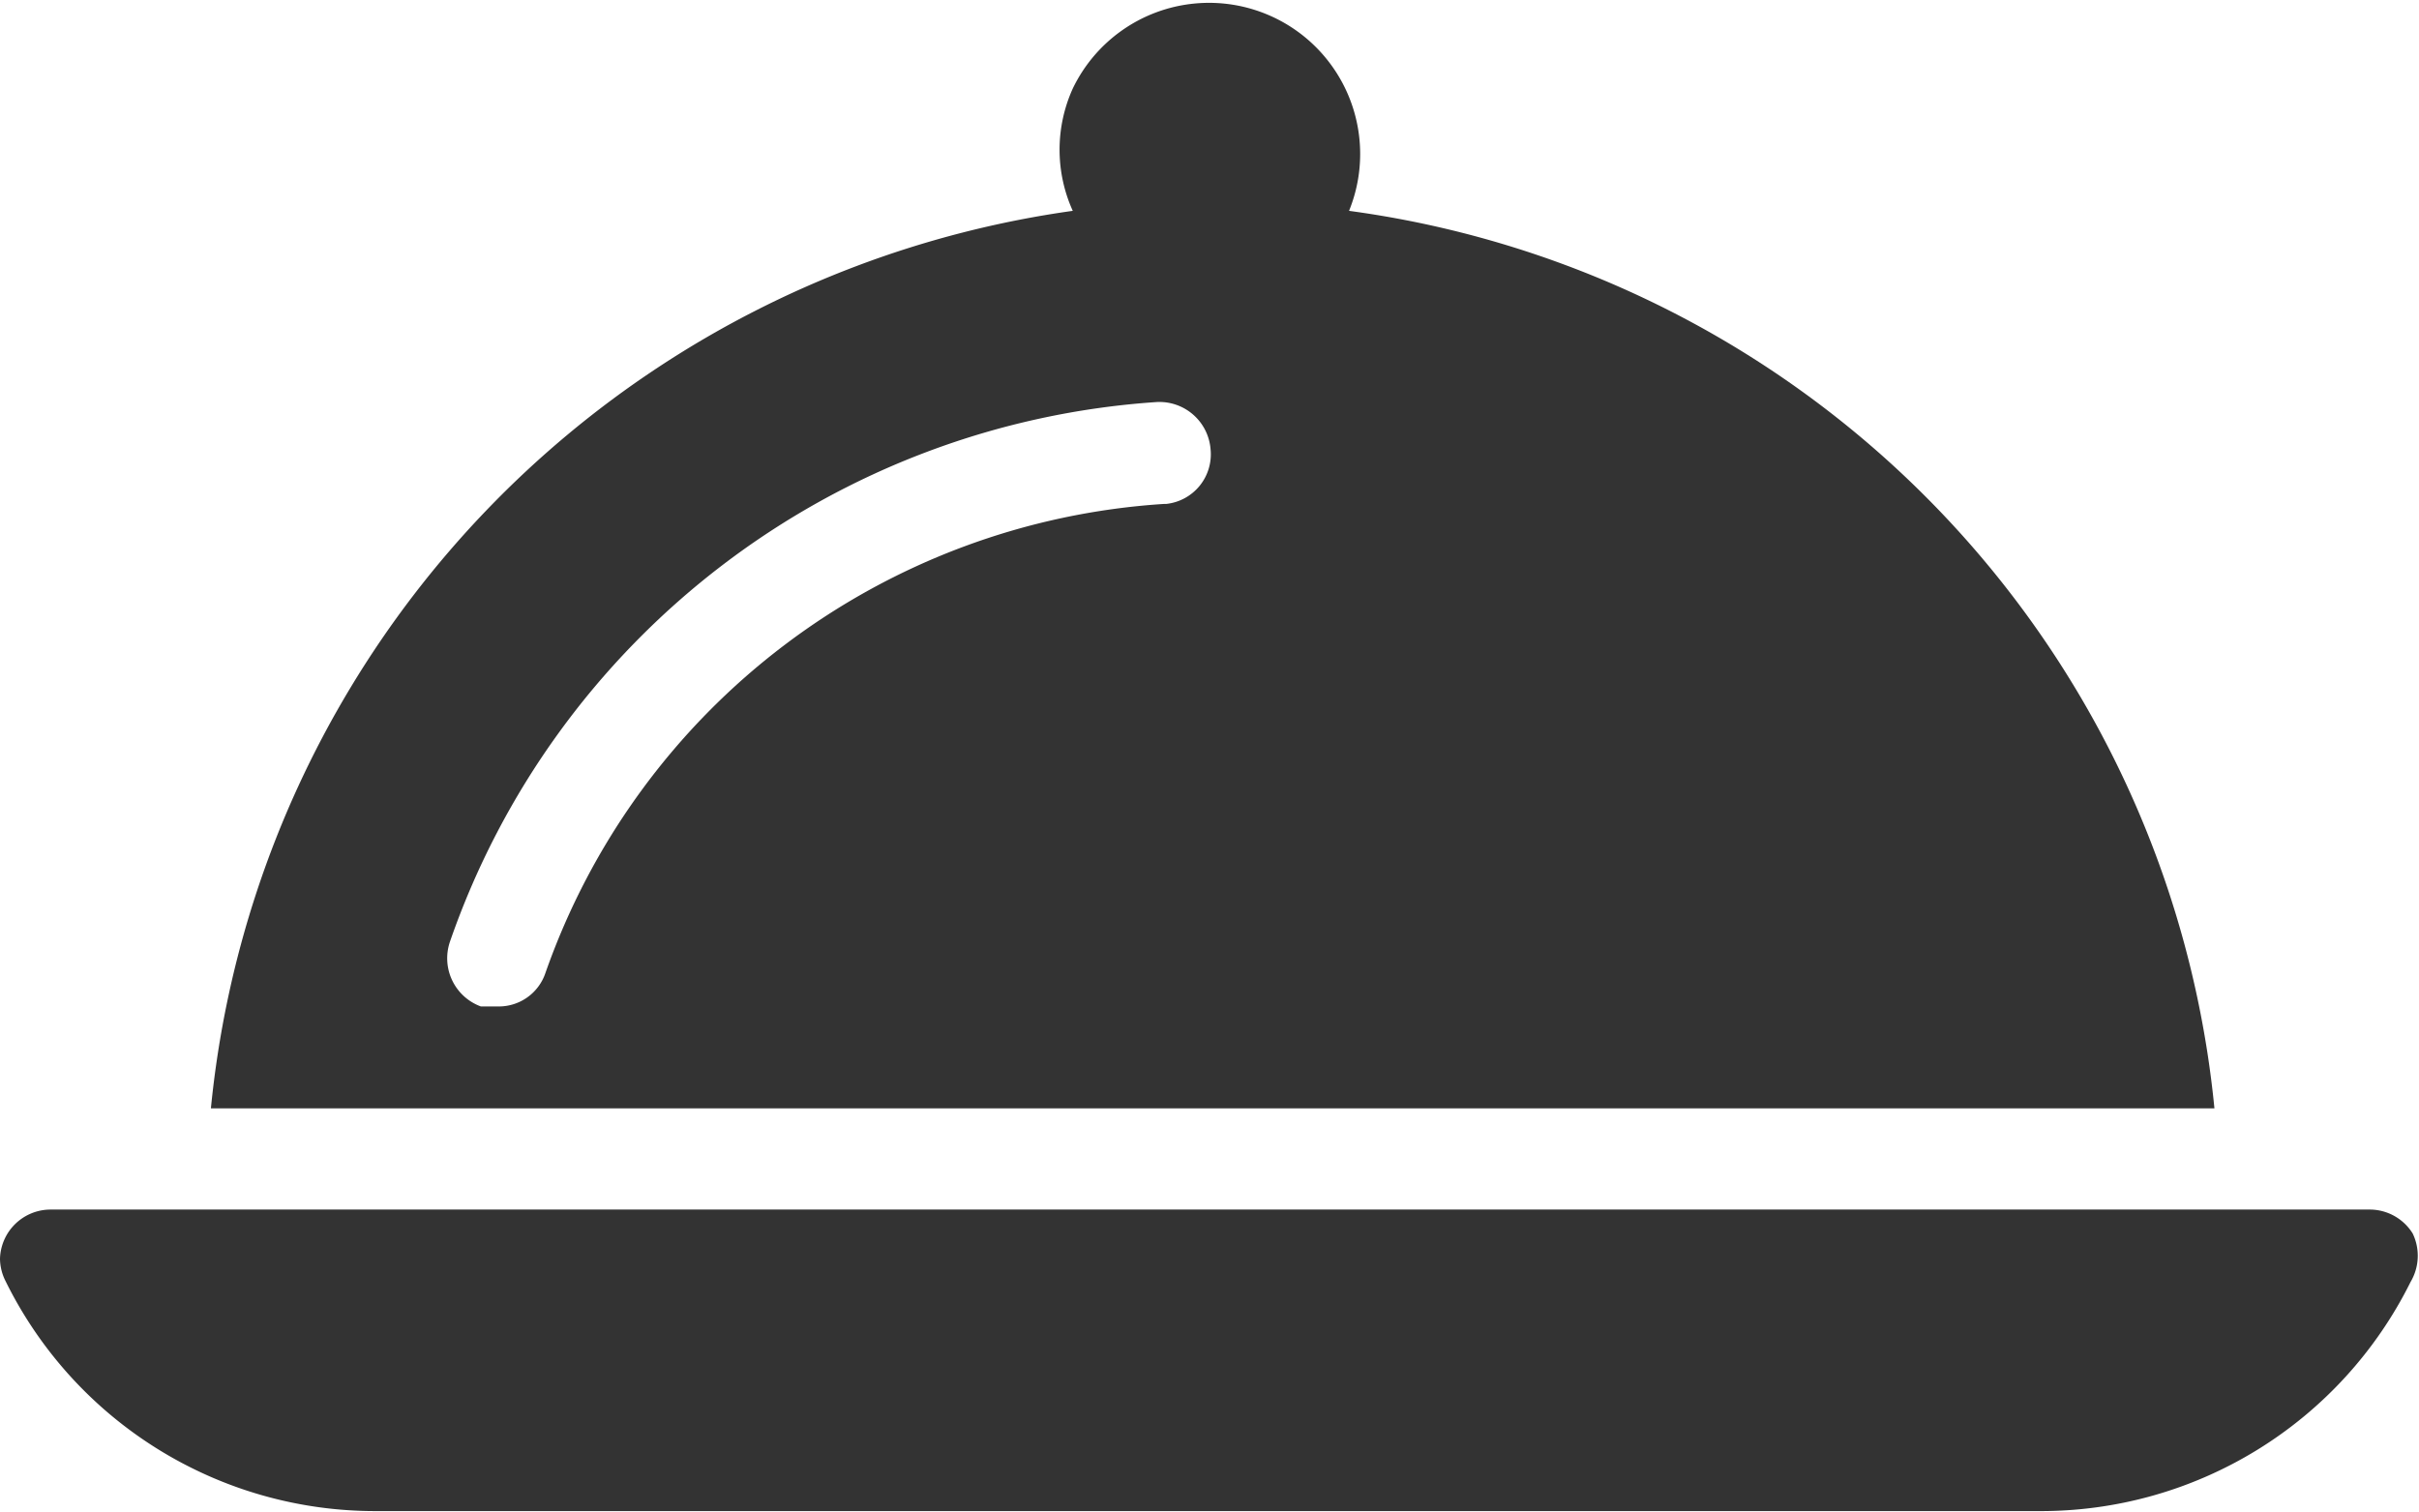
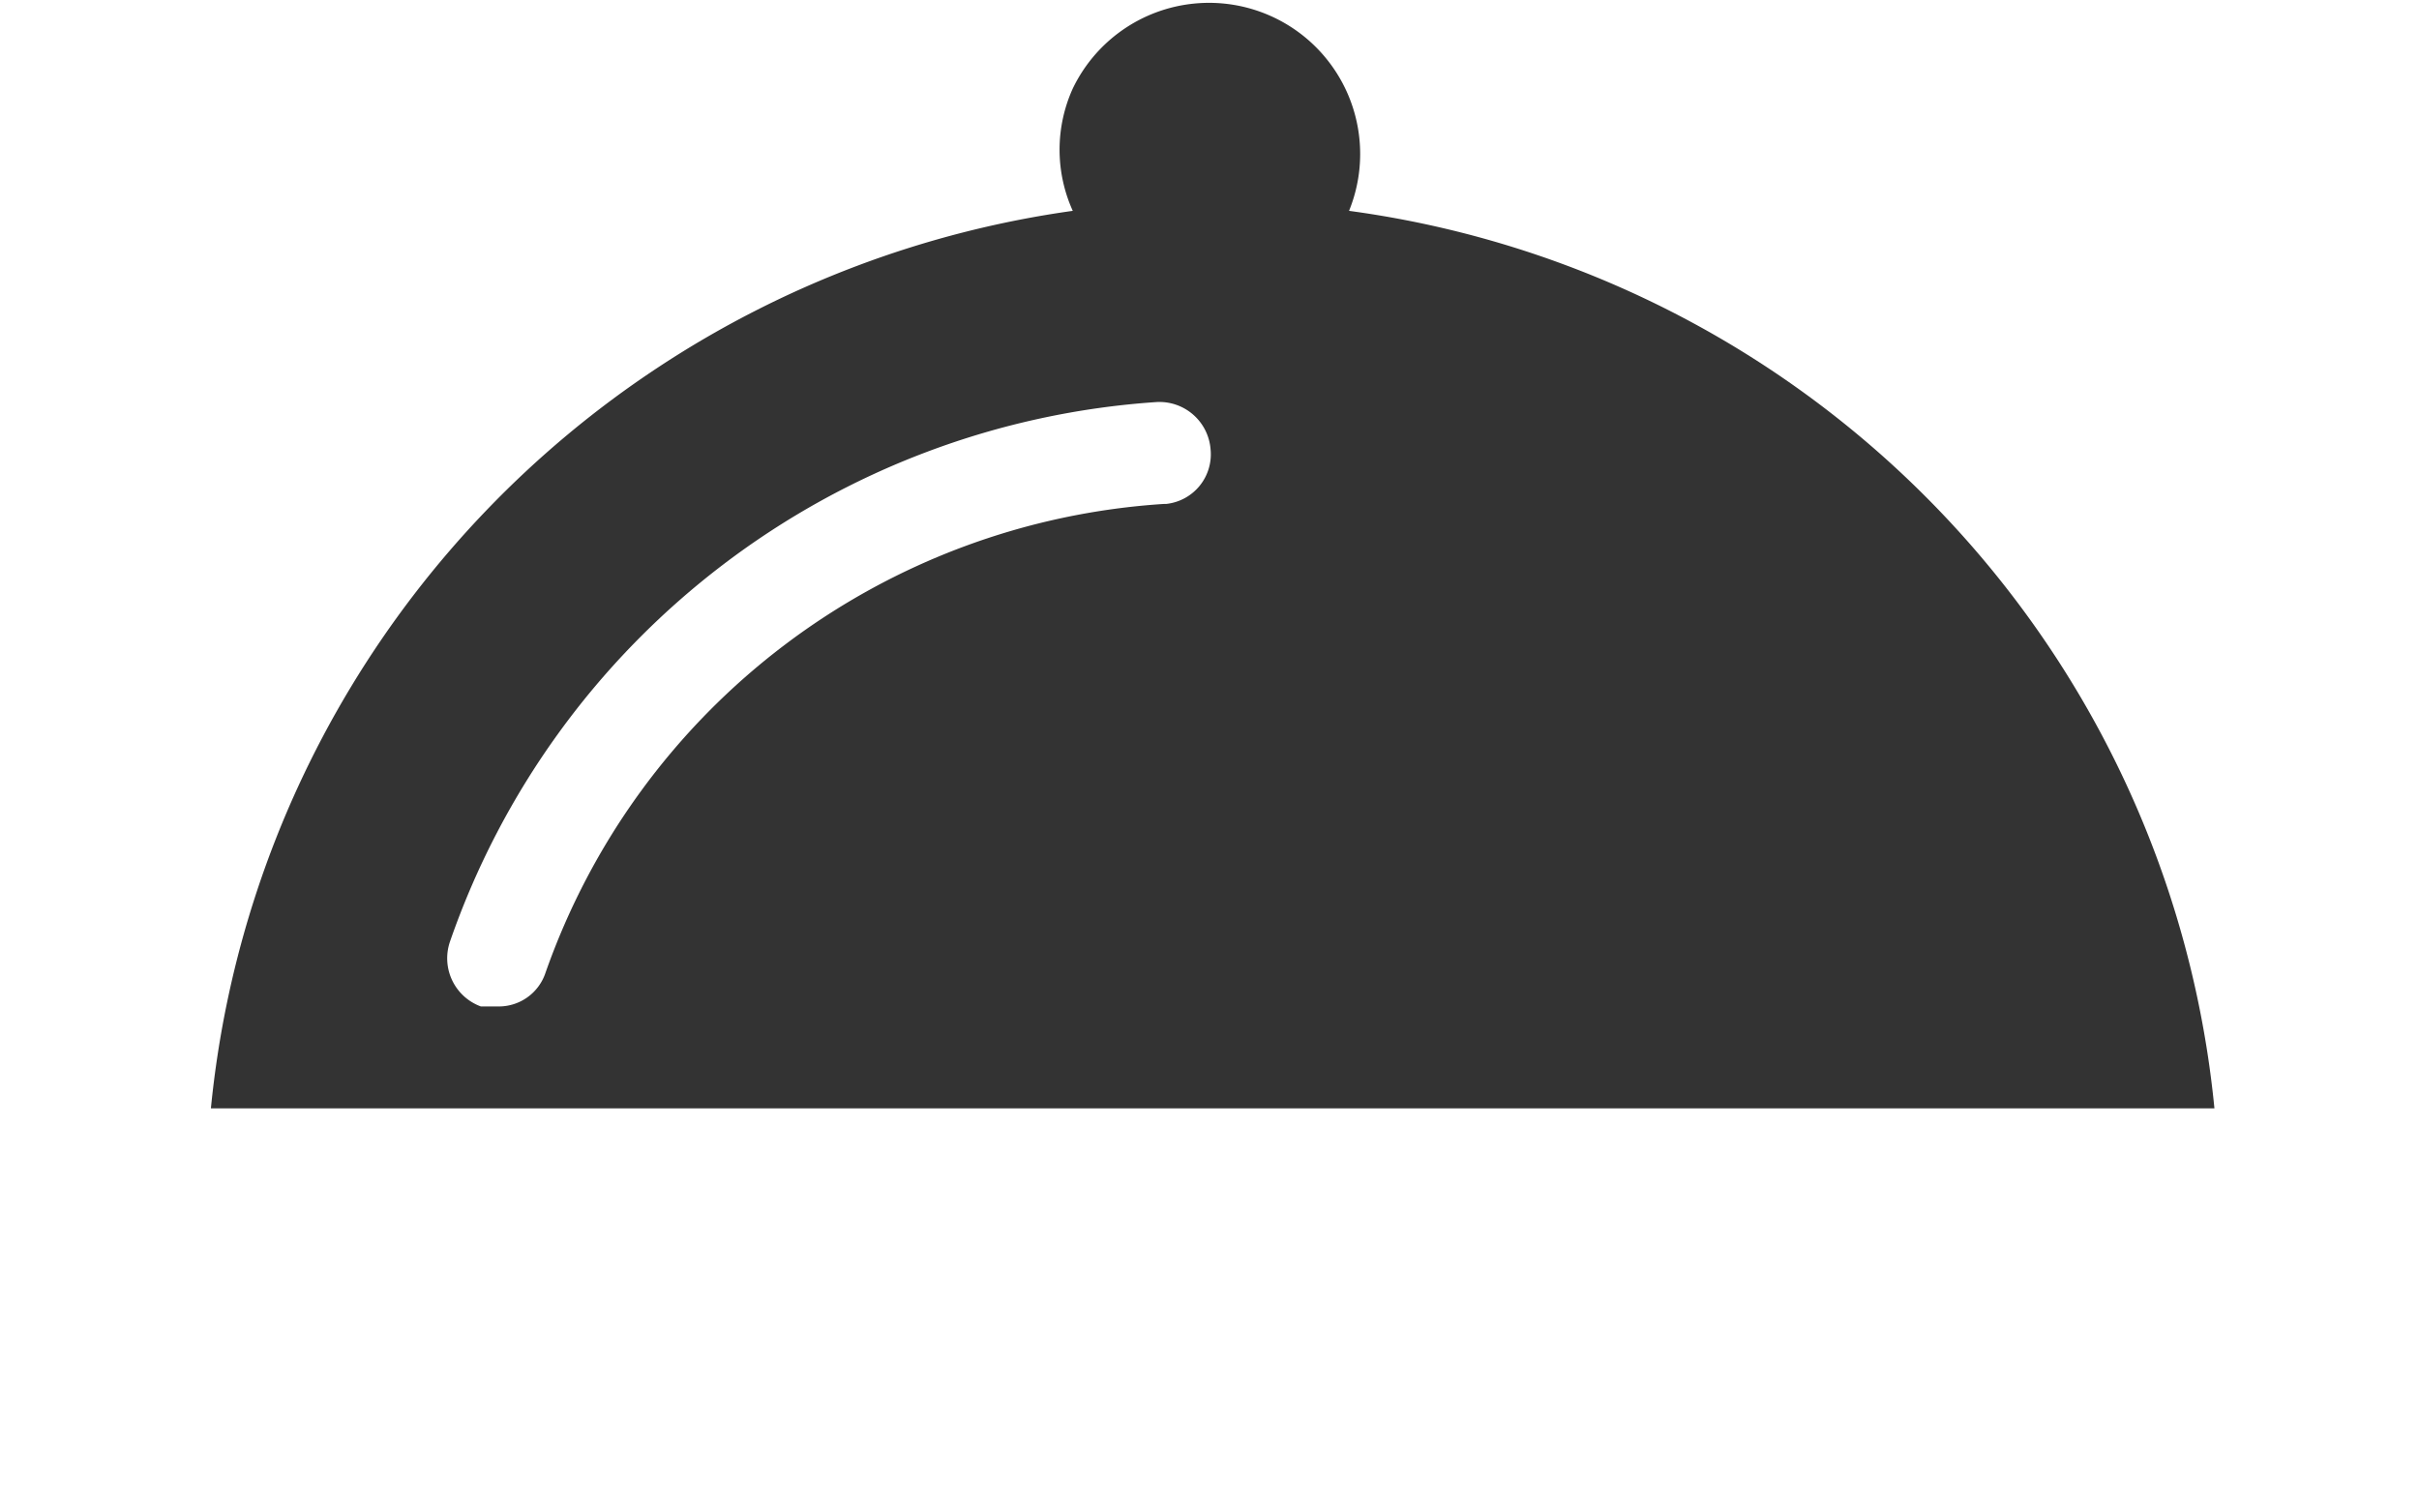
<svg xmlns="http://www.w3.org/2000/svg" viewBox="0 0 34.41 21.51">
  <g id="Layer_2" data-name="Layer 2">
    <g id="Layer_1-2" data-name="Layer 1">
      <g id="dinner2">
        <g id="Group_2262" data-name="Group 2262">
          <g id="Group_2261" data-name="Group 2261">
            <g id="Path_834" data-name="Path 834">
-               <path d="M34.32,17.55a.72.72,0,0,0-.6-.34H.72a.72.72,0,0,0-.72.7H0a.72.72,0,0,0,.08.32,5.86,5.86,0,0,0,5.28,3.27H29a5.87,5.87,0,0,0,5.29-3.26A.73.73,0,0,0,34.32,17.55Z" fill="#333" />
-             </g>
+               </g>
          </g>
        </g>
        <g id="Group_2264" data-name="Group 2264">
          <g id="Group_2263" data-name="Group 2263">
            <g id="Path_835" data-name="Path 835">
              <path d="M19.19,3a2.15,2.15,0,0,0-3.93-1.74,2.11,2.11,0,0,0,0,1.74A14.31,14.31,0,0,0,3,15.77h28.5A14.29,14.29,0,0,0,19.19,3ZM16.56,7.17a10,10,0,0,0-8.8,6.67.7.7,0,0,1-.68.48H6.84a.73.73,0,0,1-.44-.92A11.45,11.45,0,0,1,16.46,5.72a.73.73,0,0,1,.76.67.71.71,0,0,1-.63.78Z" fill="#333" />
            </g>
          </g>
        </g>
      </g>
    </g>
  </g>
</svg>